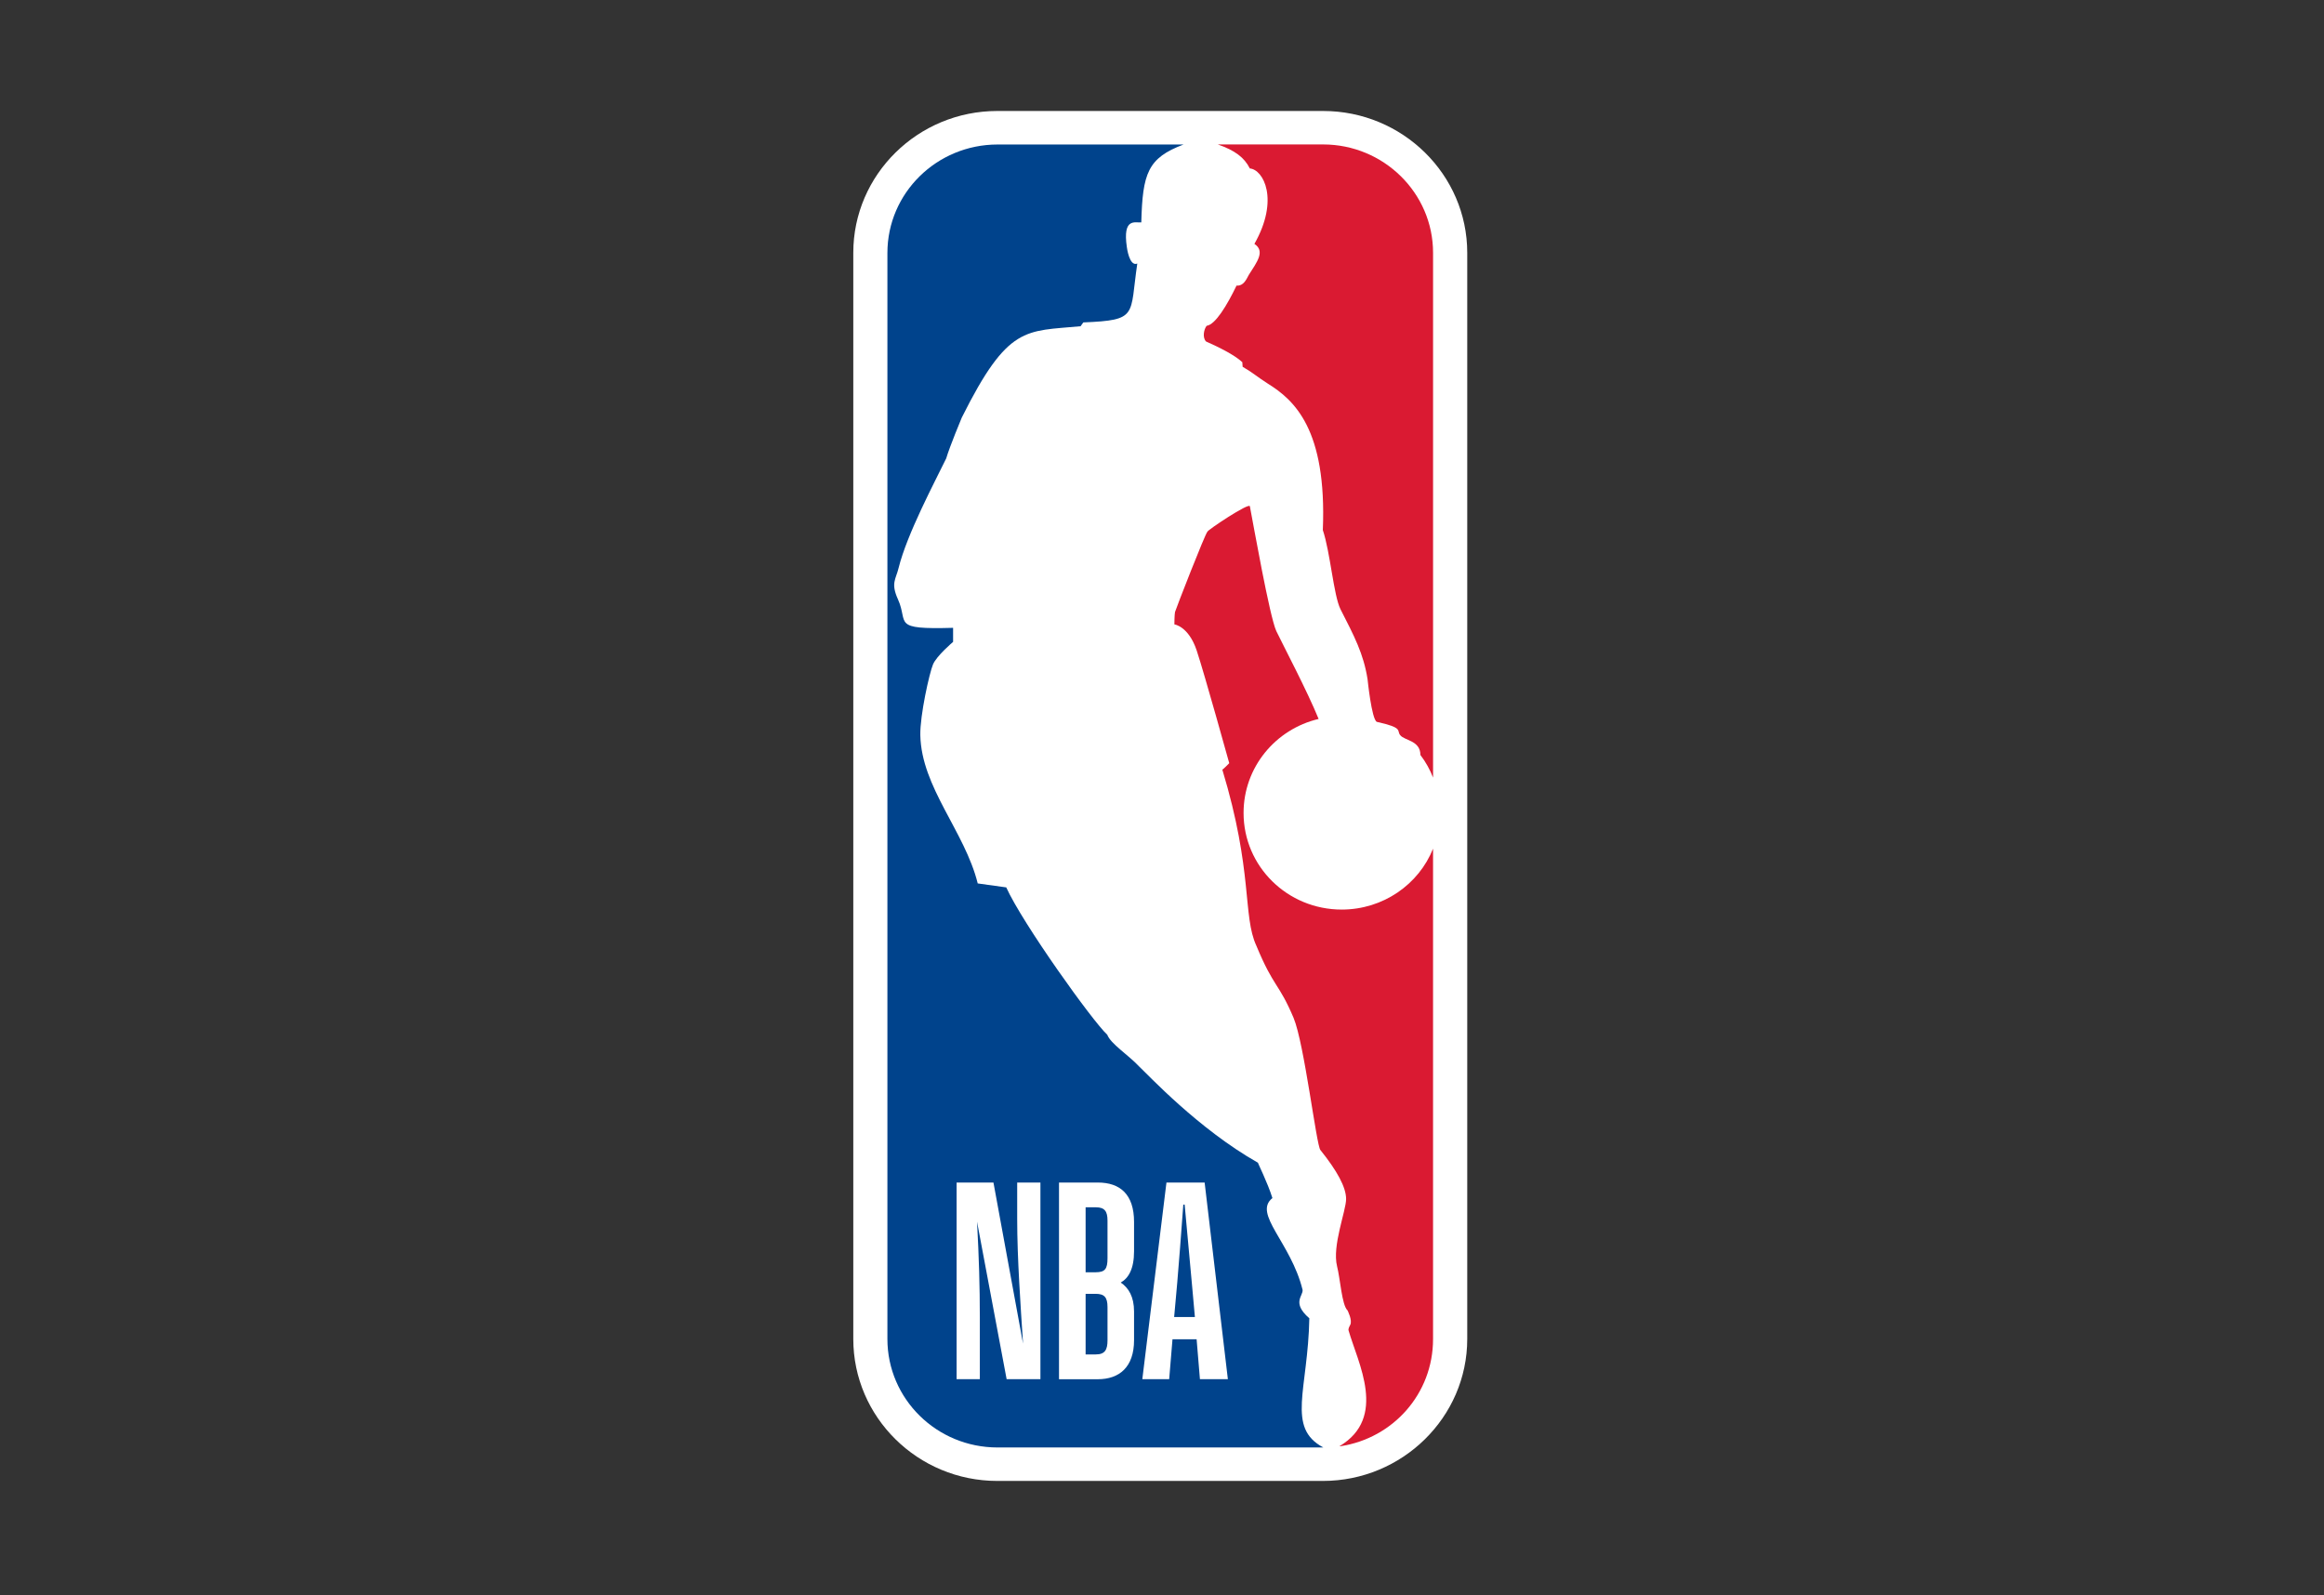
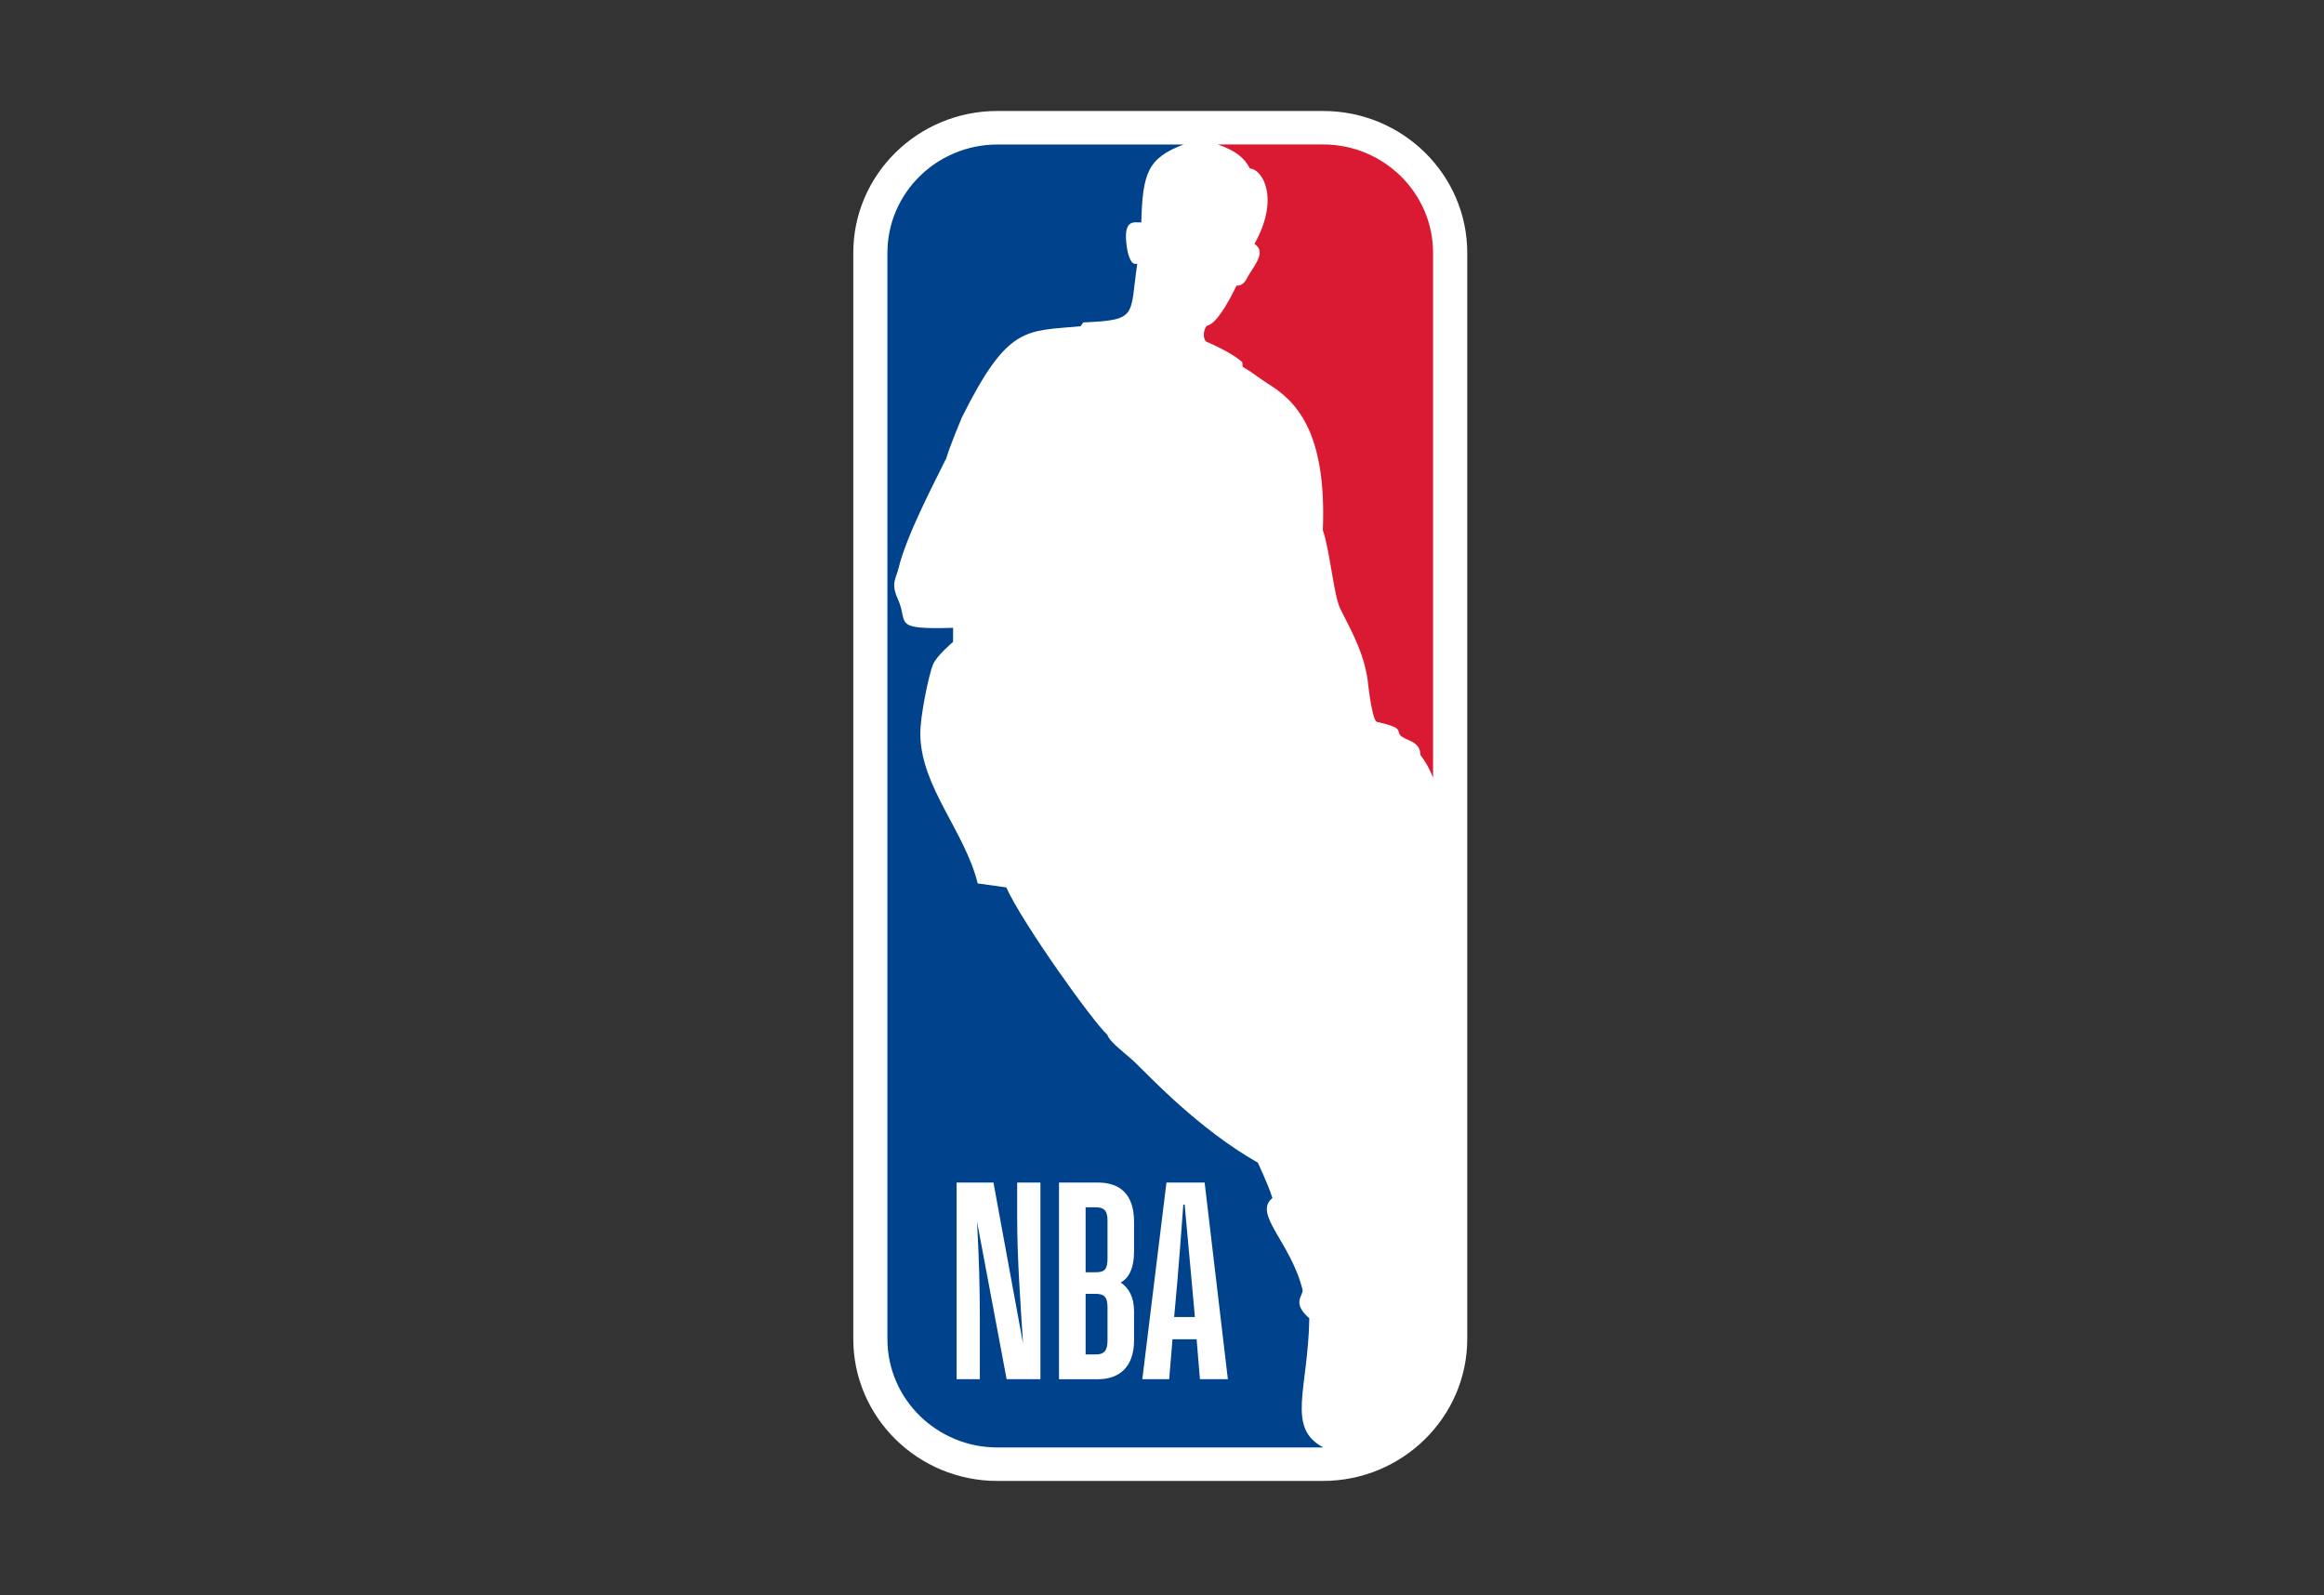
<svg xmlns="http://www.w3.org/2000/svg" width="670" height="460" viewBox="0 0 670 460" fill="none">
  <rect x="0" y="0" width="670" height="460" fill="#333333" stroke="none" />
  <g clip-path="url(#clip0_755_794)">
    <path d="M381.457 32H287.525C264.606 32 246 50.357 246 72.888V386.058C246 408.625 264.606 427 287.525 427H381.383C404.283 427 423 408.625 423 386.058V72.888C423 50.357 404.357 32 381.457 32Z" fill="white" />
    <path d="M377.42 380.06C372.319 375.579 375.732 373.682 375.53 371.911C372.172 358.234 361.126 349.958 366.833 345.441C365.42 340.924 362.557 335.251 362.667 335.251C345.474 325.531 330.831 309.739 328.335 307.427C325.326 304.193 320.188 300.958 319.215 298.339C315.087 294.598 294.81 266.286 290.095 255.861L281.874 254.723C278.131 239.672 265.635 227.061 265.323 211.956C265.213 206.247 267.947 194.033 268.974 191.594C269.983 189.118 274.773 185.071 274.773 185.071V181.024C256.827 181.53 261.983 179.723 258.9 172.857C256.735 168.105 258.276 167.057 259.065 163.751C261.469 154.012 269.47 138.998 272.791 132.168C273.8 128.717 277.268 120.424 277.268 120.424C290.645 93.611 295.636 95.581 311.527 94.063L312.316 92.961C328.243 92.293 325.638 91.1 327.876 75.995C325.564 76.971 324.867 71.261 324.867 71.261C323.601 62.661 327.289 64.287 329.032 64.125C329.399 49.996 330.867 45.551 341.216 41.666H287.599C270.057 41.666 255.836 55.669 255.836 72.924V386.076C255.836 403.349 270.039 417.352 287.599 417.352H381.512C370.759 411.624 377.108 400.747 377.475 380.06" fill="#00438C" />
    <path d="M358.154 104.416L358.245 105.753C361.108 107.397 362.557 108.734 365.457 110.577C373.127 115.329 382.558 123.767 381.366 152.838C383.513 159.18 384.467 171.647 386.449 175.64C390.43 183.427 393.109 188.504 394.265 195.858C394.265 195.858 395.421 207.295 396.908 208.126C404.835 209.878 402.541 210.655 403.697 211.992C404.927 213.546 409.496 213.492 409.496 217.684C411.092 219.779 412.266 221.948 413.147 224.206V72.888C413.147 55.651 398.908 41.648 381.439 41.648H351.089C355.97 43.347 358.722 45.37 360.319 48.568C364.246 48.893 368.888 57.548 361.64 70.322C364.851 72.436 362.356 75.58 360.044 79.229C359.365 80.404 358.631 82.482 356.484 82.355C353.731 88.065 350.392 93.593 347.878 93.937C347.107 94.858 346.557 97.315 347.713 98.472C351.401 100.098 355.915 102.338 358.135 104.416" fill="#DA1A32" />
-     <path d="M413.143 244.695C409.033 254.976 398.775 262.257 386.811 262.257C371.141 262.257 358.516 249.79 358.516 234.397C358.516 221.261 367.691 210.24 380.15 207.295C376.884 199.255 370.003 186.228 367.948 181.946C366.003 177.7 361.342 151.212 360.333 145.972C360.113 144.834 348.13 152.82 348.094 153.308C347.396 153.976 339.102 175.297 338.754 176.453C338.589 177.176 338.57 180.03 338.57 180.03C338.57 180.03 342.644 180.536 344.993 187.529C347.305 194.521 354.388 220.051 354.388 220.051C354.388 220.051 352.479 222.002 352.388 221.894C361.324 251.362 358.204 264.046 362.205 272.682C367.251 284.86 368.609 283.27 372.939 293.497C376.04 300.959 379.508 330.283 380.664 331.584C385.49 337.6 388.077 342.316 388.077 345.713C388.077 349.11 383.986 359.228 385.472 365.118C386.371 368.569 386.848 376.338 388.481 377.819C388.481 377.819 389.986 380.728 389.252 382.029C389.032 382.481 388.61 383.149 388.811 383.691C391.472 392.942 400.06 408.734 386.151 416.991H386.444C401.638 414.678 413.143 401.85 413.143 386.094V244.713V244.695Z" fill="#DA1A32" />
    <path d="M282.481 397.658H275.783V340.961H286.408L294.94 387.413C294.225 376.302 293.252 362.877 293.252 351.44V340.961H299.95V397.658H290.206L281.673 352.235C282.242 362.715 282.481 371.062 282.481 379.789V397.658ZM341.53 347.321H341.144C340.667 354.15 339.713 366.148 339.383 369.96L338.502 379.735H344.484L343.603 369.96C343.273 366.075 342.172 354.241 341.53 347.321ZM344.961 386.149H338.025L337.071 397.658H329.327L336.282 340.961H347.291L353.989 397.658H345.934L344.979 386.149H344.961ZM312.978 348.098V366.834H315.859C318.574 366.834 319.29 365.877 319.29 362.787V351.91C319.29 349.29 318.483 348.098 315.932 348.098H312.978ZM312.978 373.049V390.521H315.932C318.556 390.521 319.29 389.166 319.29 386.474V376.862C319.29 374.079 318.409 373.049 315.859 373.049H312.978ZM305.308 397.658V340.961H316.483C322.942 340.961 326.942 344.376 326.942 352.326V360.745C326.942 365.895 325.345 368.533 323.107 369.797C325.345 371.315 326.942 373.844 326.942 378.145V386.402C326.942 394.189 322.703 397.676 316.483 397.676H305.308V397.658Z" fill="white" />
  </g>
  <defs>
    <clipPath id="clip0_755_794">
      <rect width="177" height="395" fill="white" transform="translate(246 32)" />
    </clipPath>
  </defs>
</svg>